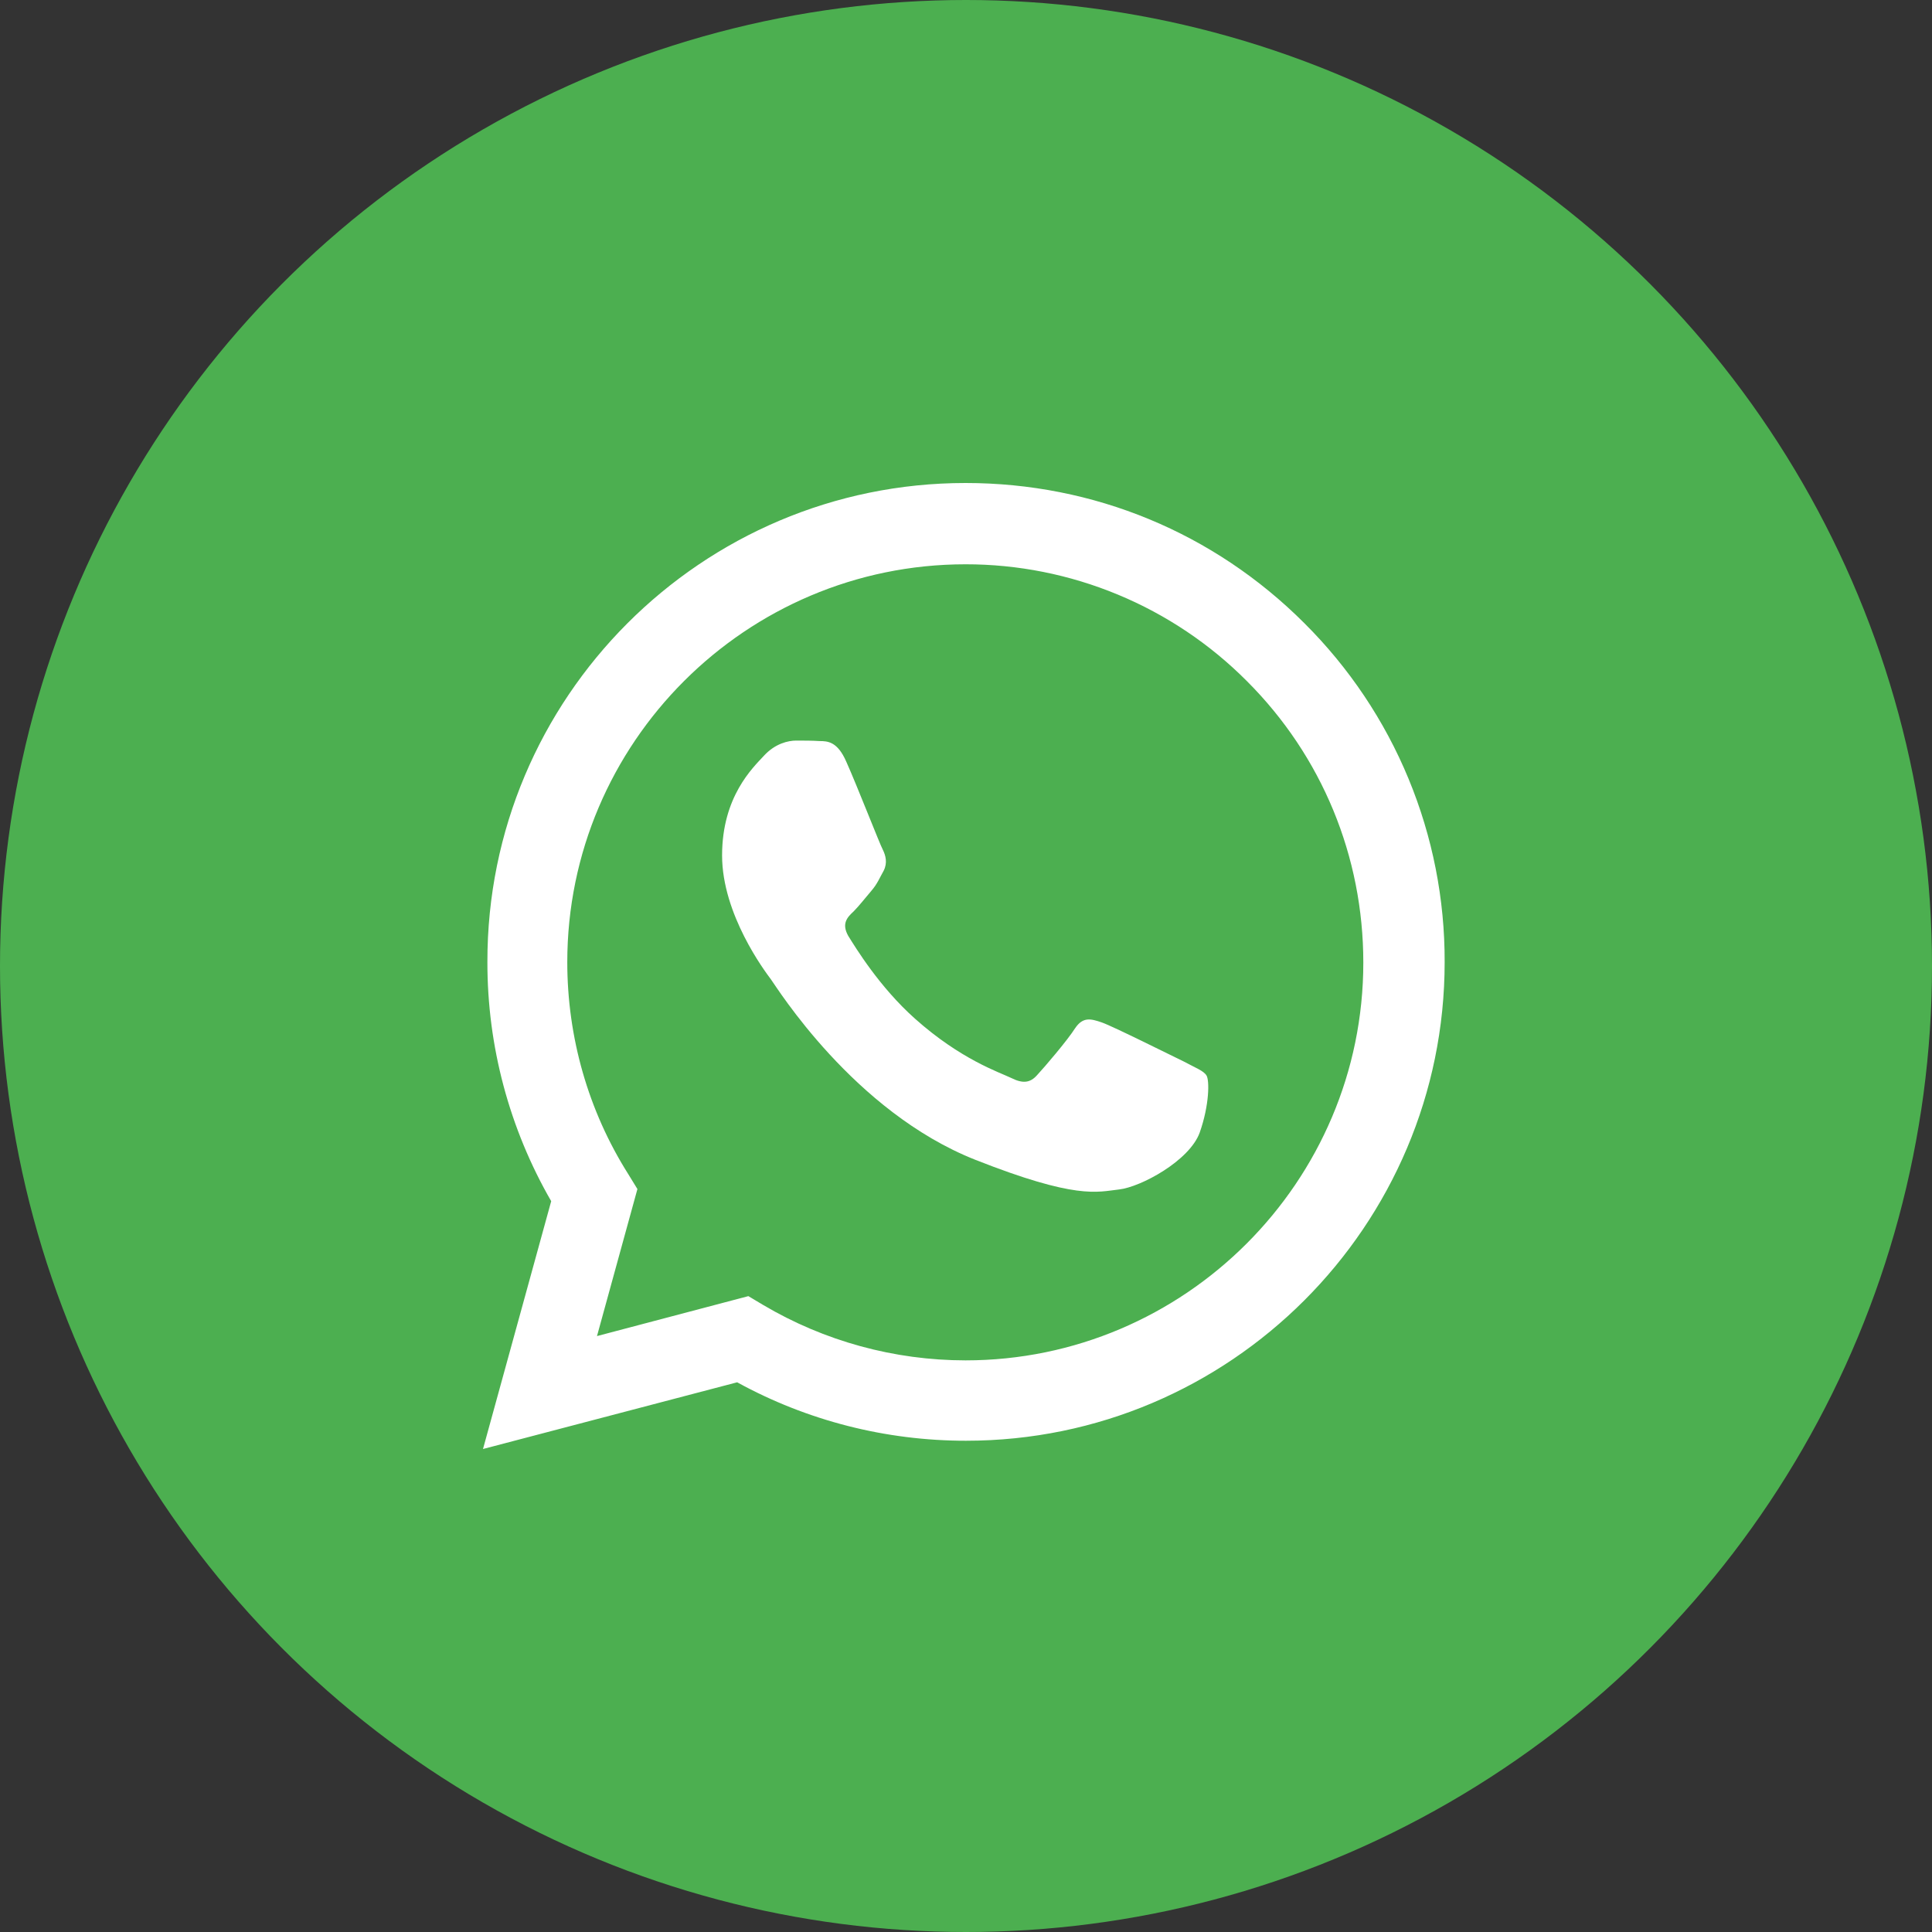
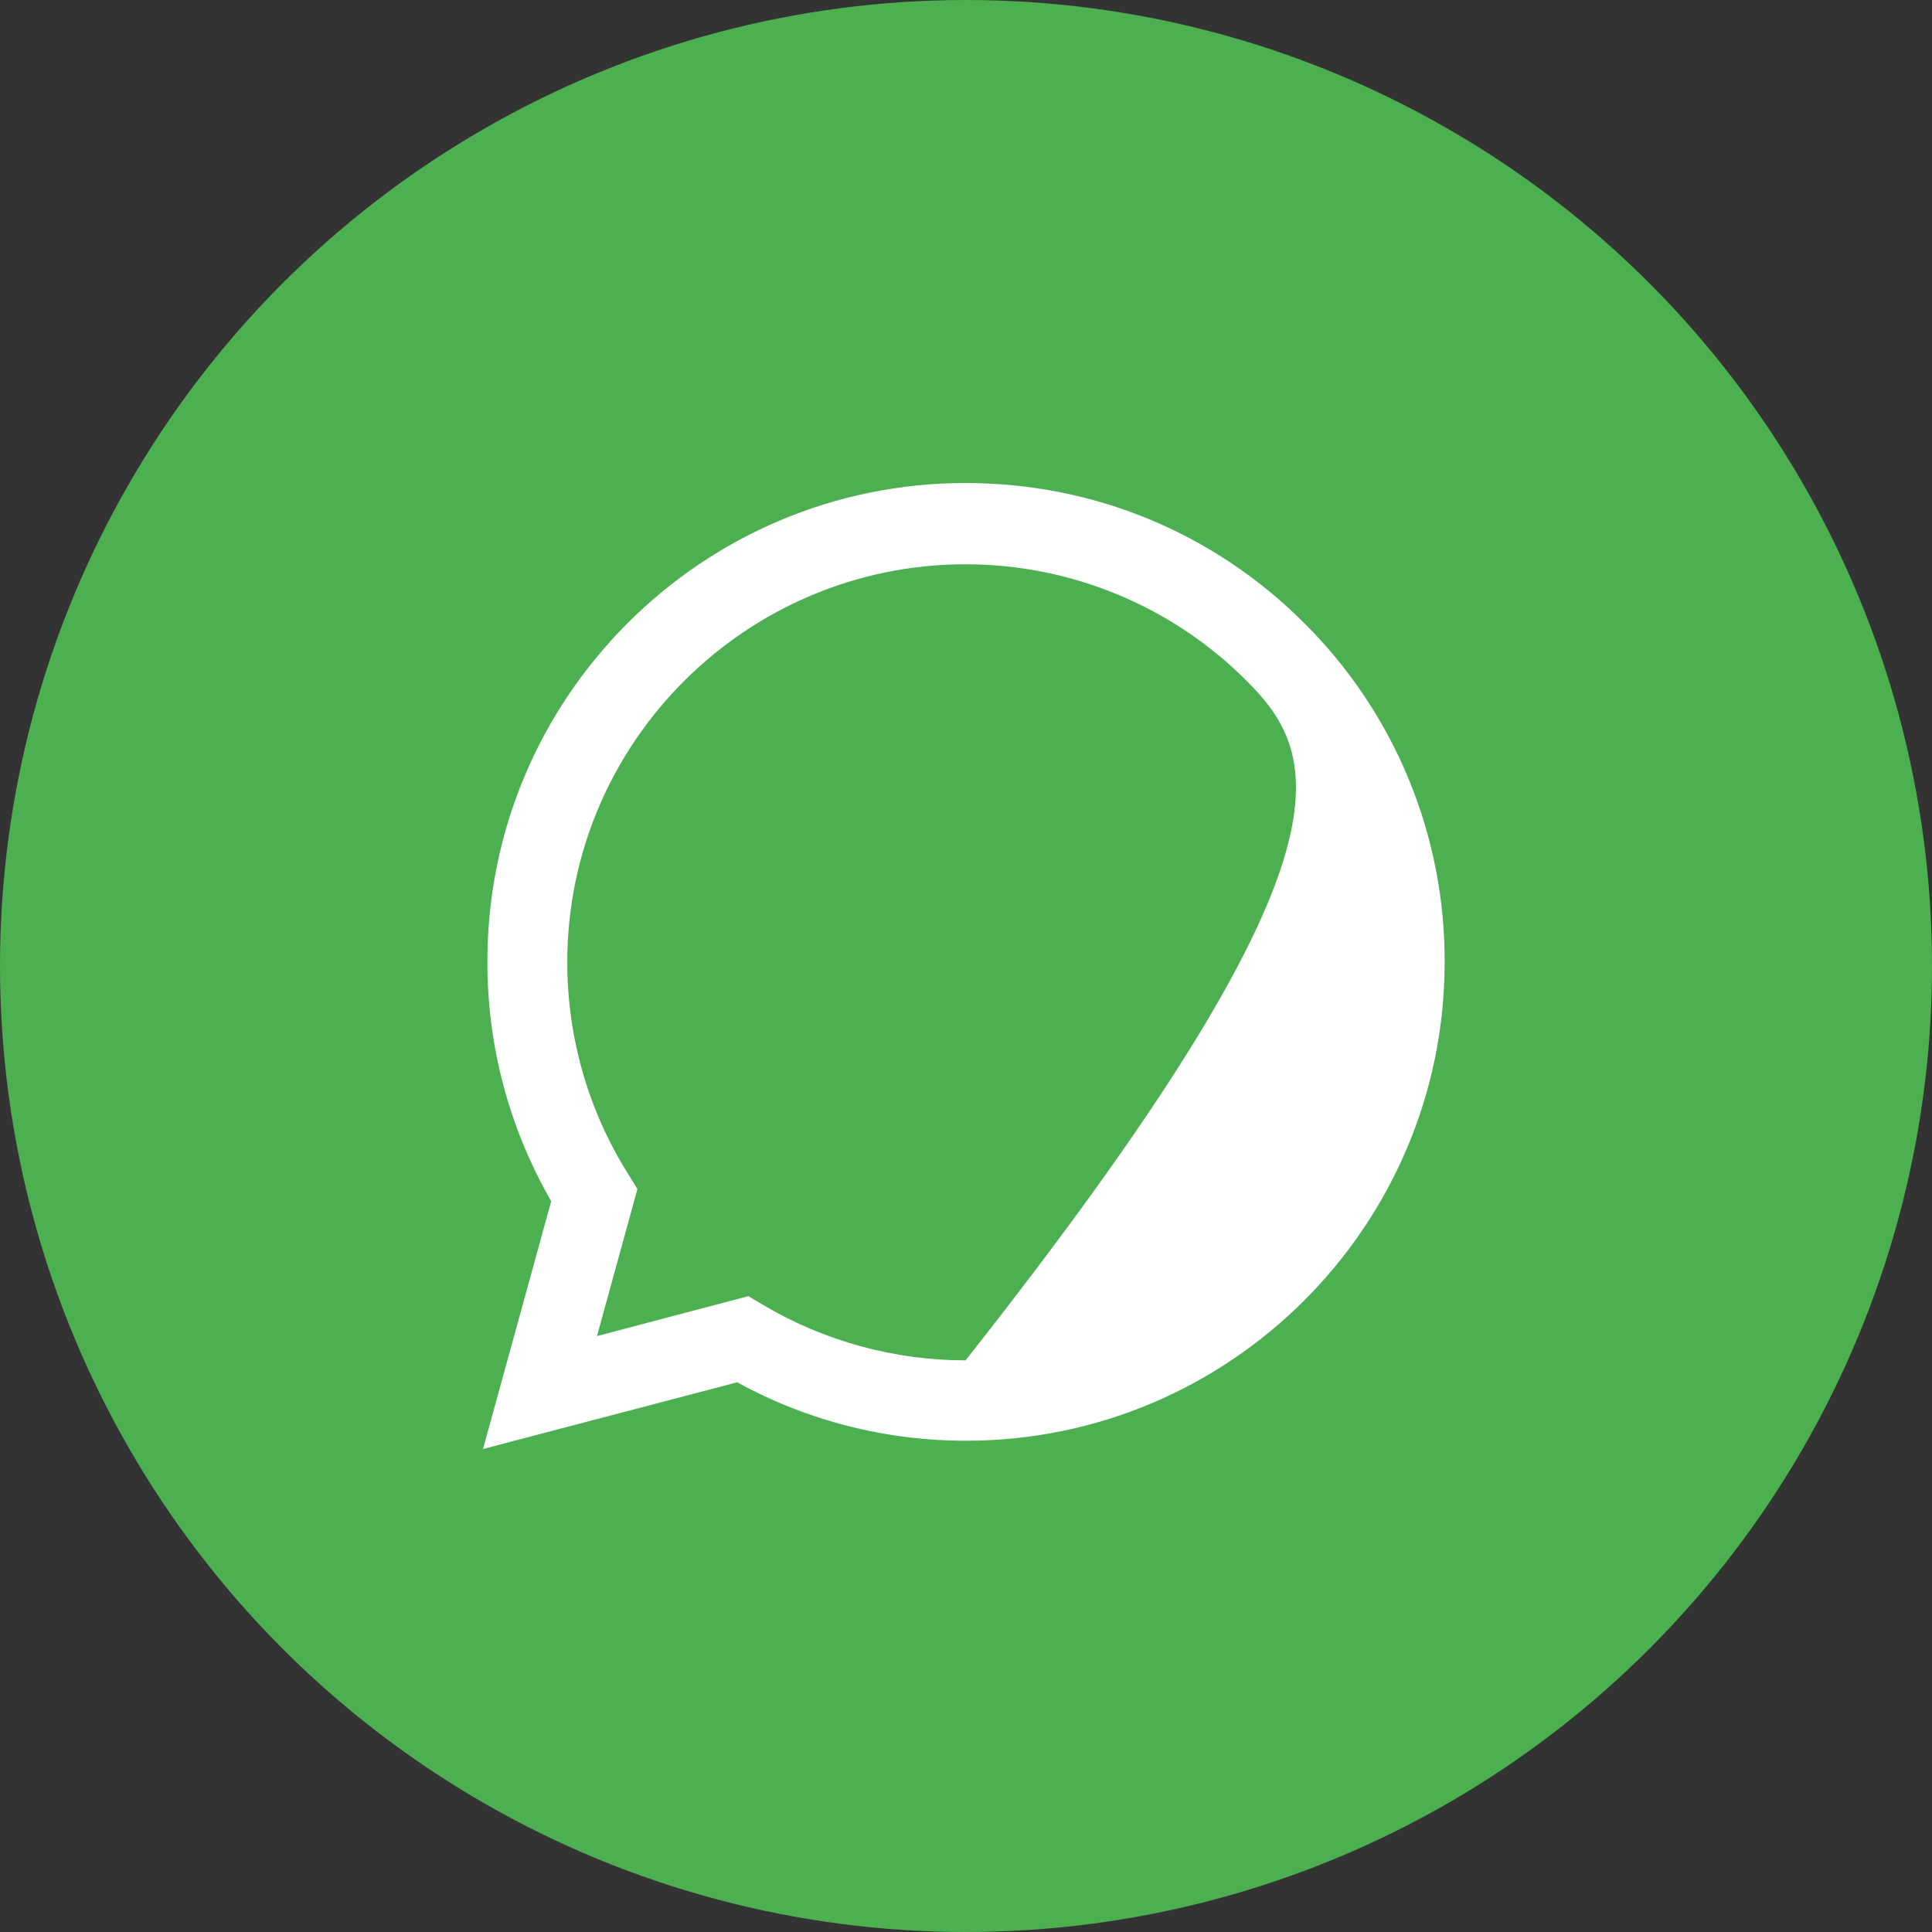
<svg xmlns="http://www.w3.org/2000/svg" width="40" height="40" viewBox="0 0 40 40" fill="none">
  <rect x="0" y="0" width="40" height="40" fill="#333333" stroke="none" />
  <circle cx="20" cy="20" r="20" fill="#4CAF50" />
-   <path d="M10 30L11.412 24.869C10.544 23.364 10.089 21.657 10.091 19.92C10.081 14.445 14.526 10 19.99 10C22.642 10 25.131 11.028 27.006 12.903C27.93 13.823 28.663 14.916 29.161 16.12C29.66 17.325 29.914 18.616 29.91 19.92C29.91 25.383 25.464 29.829 20 29.829C18.337 29.829 16.714 29.415 15.262 28.619L10 30ZM15.494 26.835L15.797 27.016C17.067 27.768 18.515 28.164 19.99 28.165C24.526 28.165 28.226 24.466 28.226 19.929C28.226 17.732 27.37 15.655 25.817 14.103C25.053 13.335 24.145 12.726 23.145 12.311C22.145 11.896 21.073 11.682 19.99 11.683C15.443 11.684 11.745 15.383 11.745 19.92C11.745 21.472 12.178 22.995 13.005 24.305L13.197 24.618L12.36 27.662L15.494 26.835Z" fill="white" />
-   <path fill-rule="evenodd" clip-rule="evenodd" d="M17.52 15.767C17.339 15.353 17.137 15.343 16.966 15.343C16.815 15.333 16.653 15.333 16.482 15.333C16.321 15.333 16.049 15.393 15.817 15.646C15.585 15.897 14.95 16.492 14.95 17.712C14.95 18.932 15.837 20.111 15.958 20.272C16.079 20.434 17.672 23.014 20.192 24.012C22.288 24.839 22.712 24.678 23.166 24.627C23.619 24.577 24.628 24.032 24.839 23.448C25.041 22.873 25.041 22.369 24.98 22.268C24.92 22.168 24.748 22.107 24.506 21.976C24.254 21.855 23.045 21.25 22.813 21.169C22.581 21.089 22.42 21.049 22.258 21.29C22.097 21.543 21.623 22.097 21.473 22.258C21.331 22.419 21.18 22.44 20.938 22.319C20.686 22.198 19.89 21.936 18.942 21.089C18.206 20.433 17.712 19.617 17.561 19.375C17.42 19.123 17.54 18.992 17.672 18.871C17.783 18.76 17.924 18.579 18.045 18.438C18.166 18.296 18.206 18.186 18.297 18.024C18.377 17.863 18.337 17.712 18.277 17.591C18.216 17.48 17.742 16.261 17.52 15.767Z" fill="white" />
+   <path d="M10 30L11.412 24.869C10.544 23.364 10.089 21.657 10.091 19.92C10.081 14.445 14.526 10 19.99 10C22.642 10 25.131 11.028 27.006 12.903C27.93 13.823 28.663 14.916 29.161 16.12C29.66 17.325 29.914 18.616 29.91 19.92C29.91 25.383 25.464 29.829 20 29.829C18.337 29.829 16.714 29.415 15.262 28.619L10 30ZM15.494 26.835L15.797 27.016C17.067 27.768 18.515 28.164 19.99 28.165C28.226 17.732 27.37 15.655 25.817 14.103C25.053 13.335 24.145 12.726 23.145 12.311C22.145 11.896 21.073 11.682 19.99 11.683C15.443 11.684 11.745 15.383 11.745 19.92C11.745 21.472 12.178 22.995 13.005 24.305L13.197 24.618L12.36 27.662L15.494 26.835Z" fill="white" />
</svg>